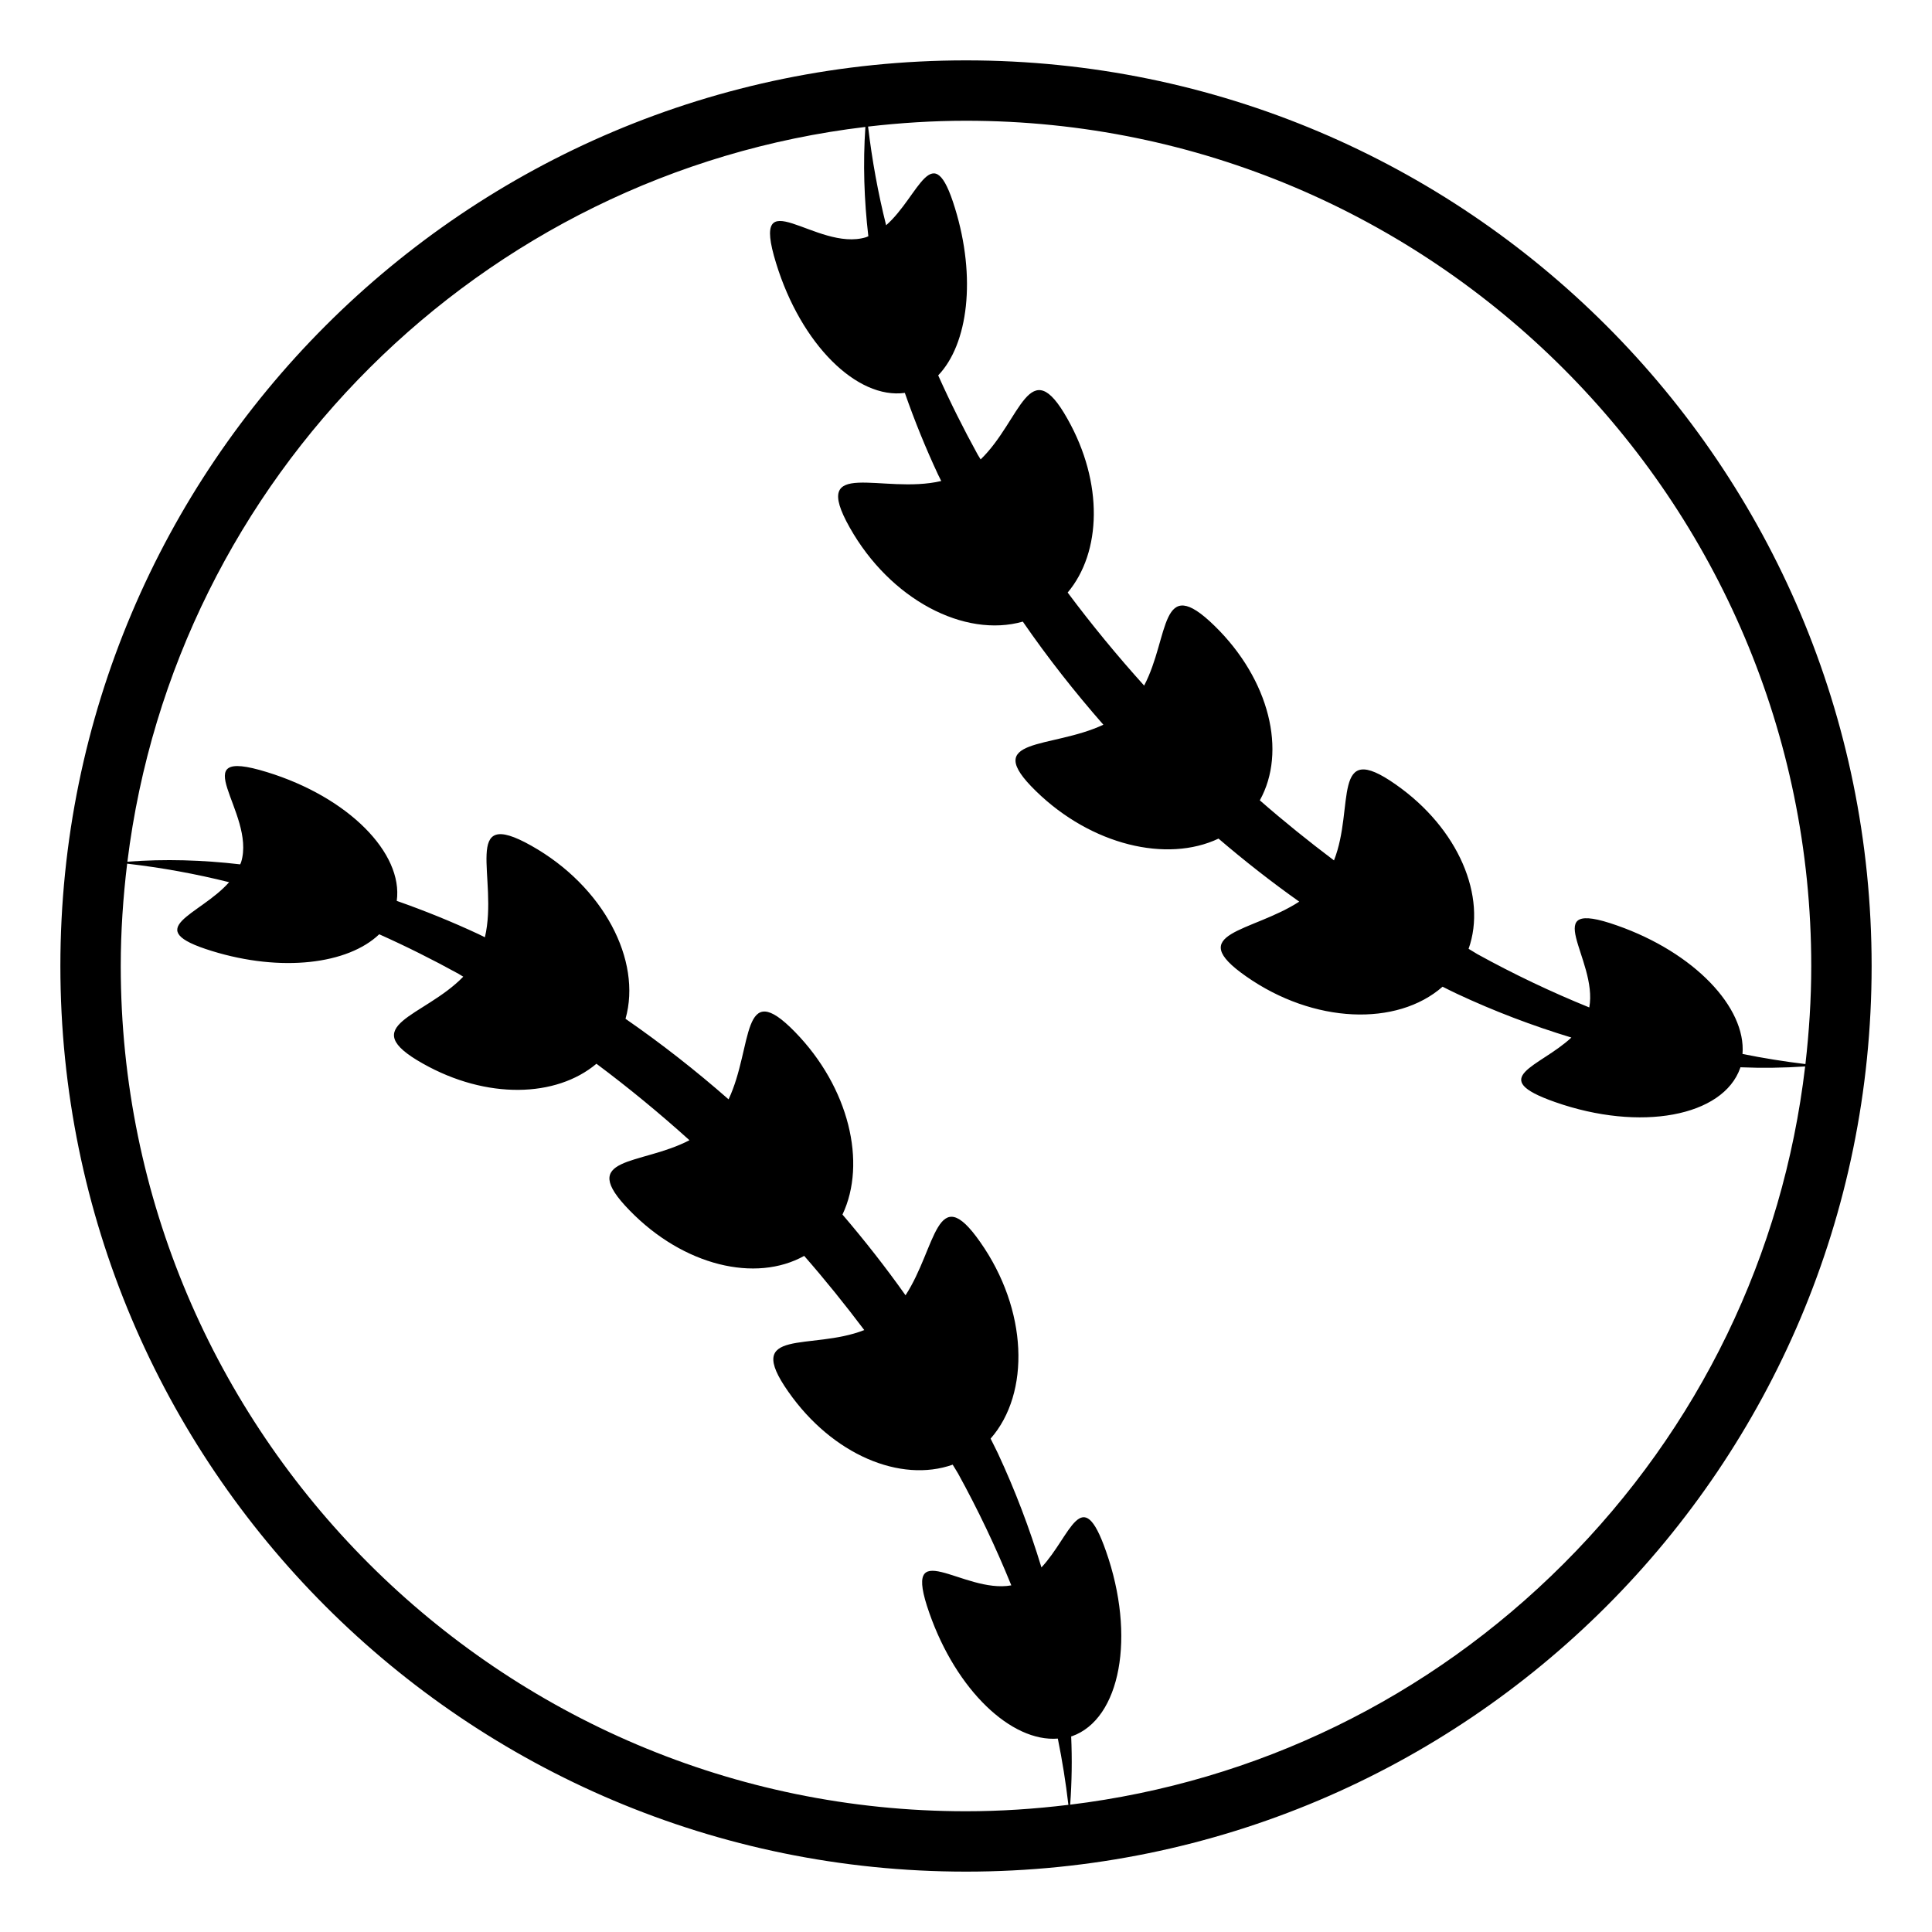
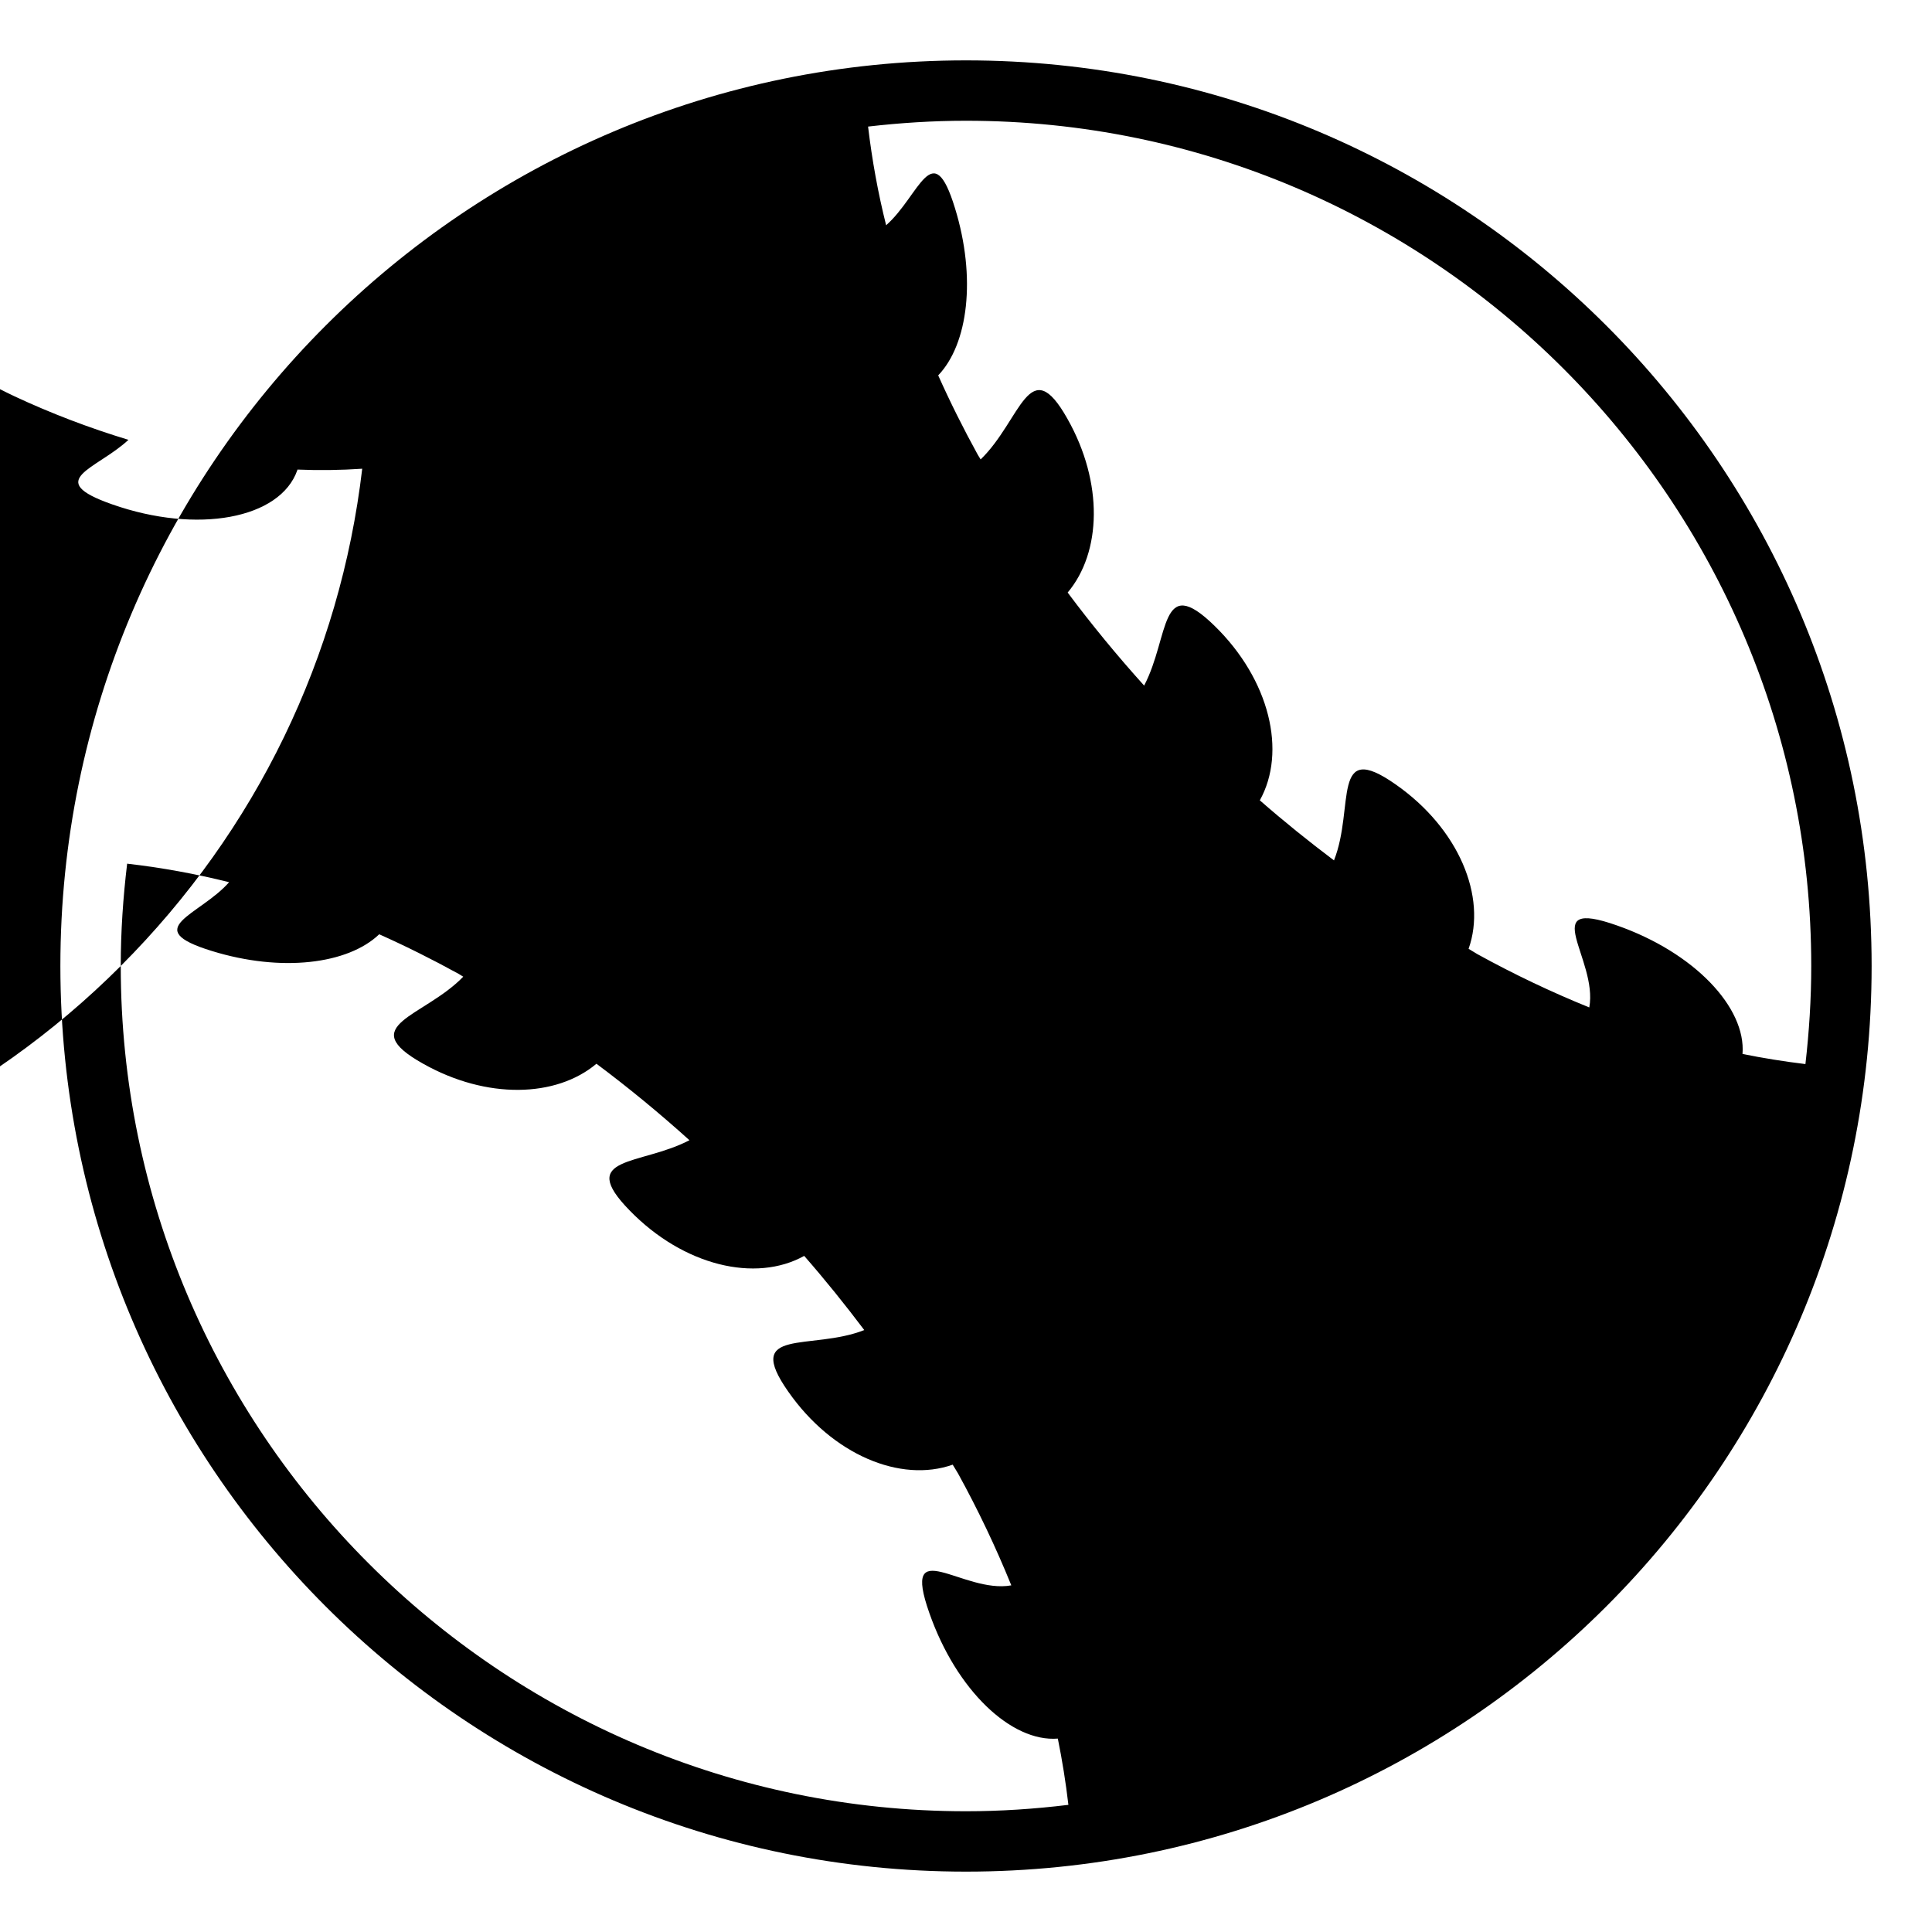
<svg xmlns="http://www.w3.org/2000/svg" viewBox="0 0 64 64" enable-background="new 0 0 64 64">
-   <path d="m32 2c-16.568 0-30 13.432-30 29.999 0 16.569 13.432 30.001 30 30.001 16.569 0 30-13.433 30-30 0-16.568-13.432-30-30-30m28 30c0 1.095-.07 2.178-.193 3.249-.701-.085-1.396-.196-2.084-.335.123-1.539-1.598-3.36-4.158-4.257-2.689-.948-.623 1.119-.918 2.716-1.271-.516-2.51-1.106-3.707-1.766-.098-.055-.191-.12-.291-.176.611-1.725-.322-3.983-2.416-5.446-2.154-1.513-1.346.752-2.043 2.517-.842-.635-1.664-1.296-2.457-1.99.895-1.605.334-3.996-1.504-5.785-1.82-1.775-1.48.367-2.328 1.984-.891-.988-1.736-2.015-2.533-3.082 1.121-1.333 1.189-3.635-.004-5.749-1.271-2.268-1.533.037-2.879 1.339-.03-.054-.066-.104-.096-.157-.471-.856-.909-1.732-1.31-2.627.991-1.035 1.267-3.236.555-5.543-.743-2.424-1.169-.408-2.28.57-.268-1.068-.466-2.159-.598-3.269 1.064-.123 2.146-.193 3.244-.193 15.439 0 28 12.561 28 28m-56-.001c0-1.147.078-2.276.212-3.389 1.147.132 2.274.338 3.378.614-.979 1.109-2.992 1.535-.571 2.279 2.307.712 4.508.436 5.543-.554.895.4 1.771.839 2.628 1.31.053.03.103.064.156.095-1.302 1.345-3.605 1.606-1.338 2.878 2.114 1.194 4.416 1.127 5.75.006 1.066.796 2.093 1.642 3.081 2.533-1.616.847-3.758.508-1.982 2.326 1.788 1.84 4.179 2.399 5.783 1.506.694.793 1.355 1.615 1.99 2.457-1.766.696-4.028-.111-2.517 2.041 1.463 2.094 3.722 3.029 5.446 2.418.057.099.121.191.177.291.659 1.197 1.249 2.436 1.765 3.707-1.596.293-3.663-1.771-2.715.917.896 2.561 2.717 4.282 4.256 4.159.146.723.264 1.455.35 2.195-1.117.136-2.247.212-3.392.212-15.439 0-28-12.562-28-28.001m47.799 19.8c-4.467 4.466-10.176 7.229-16.348 7.983.055-.753.066-1.507.033-2.262.008-.003.016-.001.023-.004 1.613-.567 2.123-3.314 1.129-6.135-.807-2.306-1.156-.507-2.137.542-.393-1.294-.875-2.563-1.443-3.781-.077-.164-.163-.324-.241-.486 1.325-1.51 1.231-4.273-.345-6.512-1.456-2.082-1.446.185-2.473 1.764-.654-.923-1.353-1.814-2.089-2.674.81-1.709.22-4.211-1.572-6.048-1.805-1.854-1.384.499-2.201 2.231-1.087-.953-2.226-1.846-3.414-2.668.549-1.934-.73-4.389-3.119-5.733-2.364-1.332-1.078 1.083-1.539 3.032-.07-.033-.138-.069-.208-.102-.882-.412-1.789-.779-2.712-1.103.218-1.583-1.604-3.438-4.3-4.266-2.858-.882-.354 1.341-.854 2.979-.008.027-.023.052-.033.077-1.243-.145-2.493-.183-3.736-.088 1.573-12.721 11.708-22.821 24.447-24.34-.082 1.205-.043 2.416.098 3.621-.027.01-.051.025-.078.033-1.637.502-3.861-2.002-2.979.856.826 2.695 2.683 4.518 4.266 4.3.322.923.691 1.83 1.103 2.712.032.069.069.137.103.207-1.949.461-4.365-.824-3.033 1.539 1.344 2.389 3.799 3.668 5.735 3.119.82 1.189 1.715 2.328 2.668 3.415-1.732.817-4.087.396-2.232 2.2 1.836 1.792 4.338 2.382 6.047 1.573.859.735 1.75 1.434 2.674 2.088-1.58 1.025-3.844 1.018-1.762 2.474 2.238 1.573 5 1.669 6.51.344.162.079.322.164.486.239 1.219.57 2.488 1.053 3.781 1.445-1.049.98-2.848 1.328-.541 2.137 2.82.992 5.568.483 6.135-1.131.004-.007.002-.015.004-.021.717.03 1.434.02 2.146-.028-.732 6.219-3.503 11.976-7.999 16.472" />
+   <path d="m32 2c-16.568 0-30 13.432-30 29.999 0 16.569 13.432 30.001 30 30.001 16.569 0 30-13.433 30-30 0-16.568-13.432-30-30-30m28 30c0 1.095-.07 2.178-.193 3.249-.701-.085-1.396-.196-2.084-.335.123-1.539-1.598-3.36-4.158-4.257-2.689-.948-.623 1.119-.918 2.716-1.271-.516-2.51-1.106-3.707-1.766-.098-.055-.191-.12-.291-.176.611-1.725-.322-3.983-2.416-5.446-2.154-1.513-1.346.752-2.043 2.517-.842-.635-1.664-1.296-2.457-1.99.895-1.605.334-3.996-1.504-5.785-1.82-1.775-1.48.367-2.328 1.984-.891-.988-1.736-2.015-2.533-3.082 1.121-1.333 1.189-3.635-.004-5.749-1.271-2.268-1.533.037-2.879 1.339-.03-.054-.066-.104-.096-.157-.471-.856-.909-1.732-1.31-2.627.991-1.035 1.267-3.236.555-5.543-.743-2.424-1.169-.408-2.28.57-.268-1.068-.466-2.159-.598-3.269 1.064-.123 2.146-.193 3.244-.193 15.439 0 28 12.561 28 28m-56-.001c0-1.147.078-2.276.212-3.389 1.147.132 2.274.338 3.378.614-.979 1.109-2.992 1.535-.571 2.279 2.307.712 4.508.436 5.543-.554.895.4 1.771.839 2.628 1.31.053.03.103.064.156.095-1.302 1.345-3.605 1.606-1.338 2.878 2.114 1.194 4.416 1.127 5.75.006 1.066.796 2.093 1.642 3.081 2.533-1.616.847-3.758.508-1.982 2.326 1.788 1.84 4.179 2.399 5.783 1.506.694.793 1.355 1.615 1.99 2.457-1.766.696-4.028-.111-2.517 2.041 1.463 2.094 3.722 3.029 5.446 2.418.057.099.121.191.177.291.659 1.197 1.249 2.436 1.765 3.707-1.596.293-3.663-1.771-2.715.917.896 2.561 2.717 4.282 4.256 4.159.146.723.264 1.455.35 2.195-1.117.136-2.247.212-3.392.212-15.439 0-28-12.562-28-28.001c-4.467 4.466-10.176 7.229-16.348 7.983.055-.753.066-1.507.033-2.262.008-.003.016-.001.023-.004 1.613-.567 2.123-3.314 1.129-6.135-.807-2.306-1.156-.507-2.137.542-.393-1.294-.875-2.563-1.443-3.781-.077-.164-.163-.324-.241-.486 1.325-1.51 1.231-4.273-.345-6.512-1.456-2.082-1.446.185-2.473 1.764-.654-.923-1.353-1.814-2.089-2.674.81-1.709.22-4.211-1.572-6.048-1.805-1.854-1.384.499-2.201 2.231-1.087-.953-2.226-1.846-3.414-2.668.549-1.934-.73-4.389-3.119-5.733-2.364-1.332-1.078 1.083-1.539 3.032-.07-.033-.138-.069-.208-.102-.882-.412-1.789-.779-2.712-1.103.218-1.583-1.604-3.438-4.3-4.266-2.858-.882-.354 1.341-.854 2.979-.008.027-.023.052-.033.077-1.243-.145-2.493-.183-3.736-.088 1.573-12.721 11.708-22.821 24.447-24.34-.082 1.205-.043 2.416.098 3.621-.027.01-.051.025-.078.033-1.637.502-3.861-2.002-2.979.856.826 2.695 2.683 4.518 4.266 4.3.322.923.691 1.83 1.103 2.712.032.069.069.137.103.207-1.949.461-4.365-.824-3.033 1.539 1.344 2.389 3.799 3.668 5.735 3.119.82 1.189 1.715 2.328 2.668 3.415-1.732.817-4.087.396-2.232 2.2 1.836 1.792 4.338 2.382 6.047 1.573.859.735 1.75 1.434 2.674 2.088-1.58 1.025-3.844 1.018-1.762 2.474 2.238 1.573 5 1.669 6.51.344.162.079.322.164.486.239 1.219.57 2.488 1.053 3.781 1.445-1.049.98-2.848 1.328-.541 2.137 2.82.992 5.568.483 6.135-1.131.004-.007.002-.015.004-.021.717.03 1.434.02 2.146-.028-.732 6.219-3.503 11.976-7.999 16.472" />
</svg>